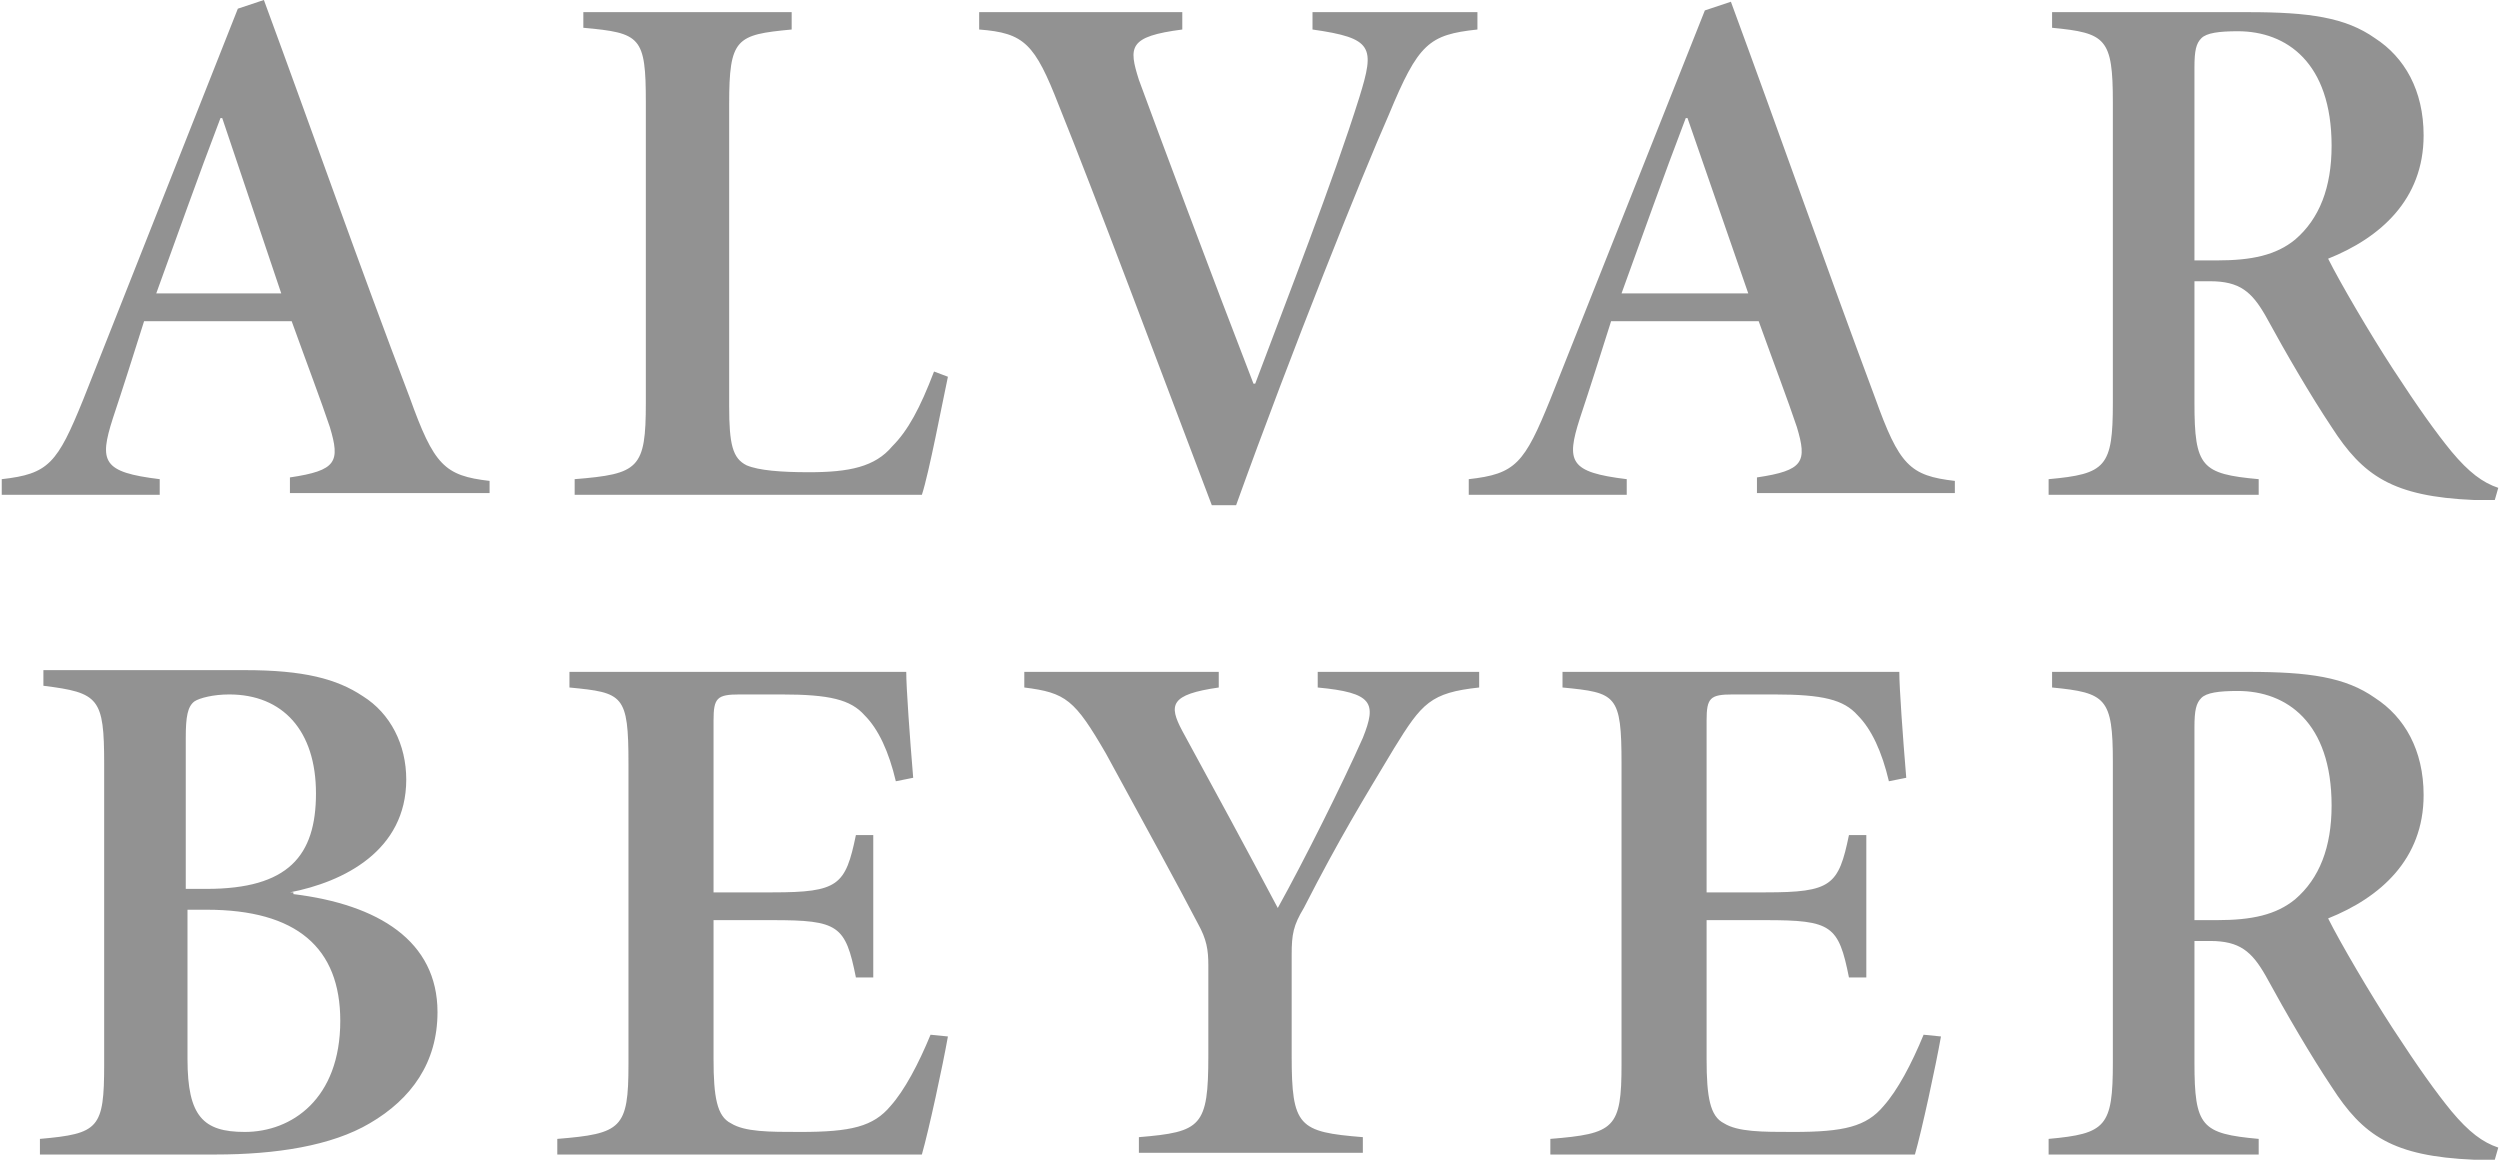
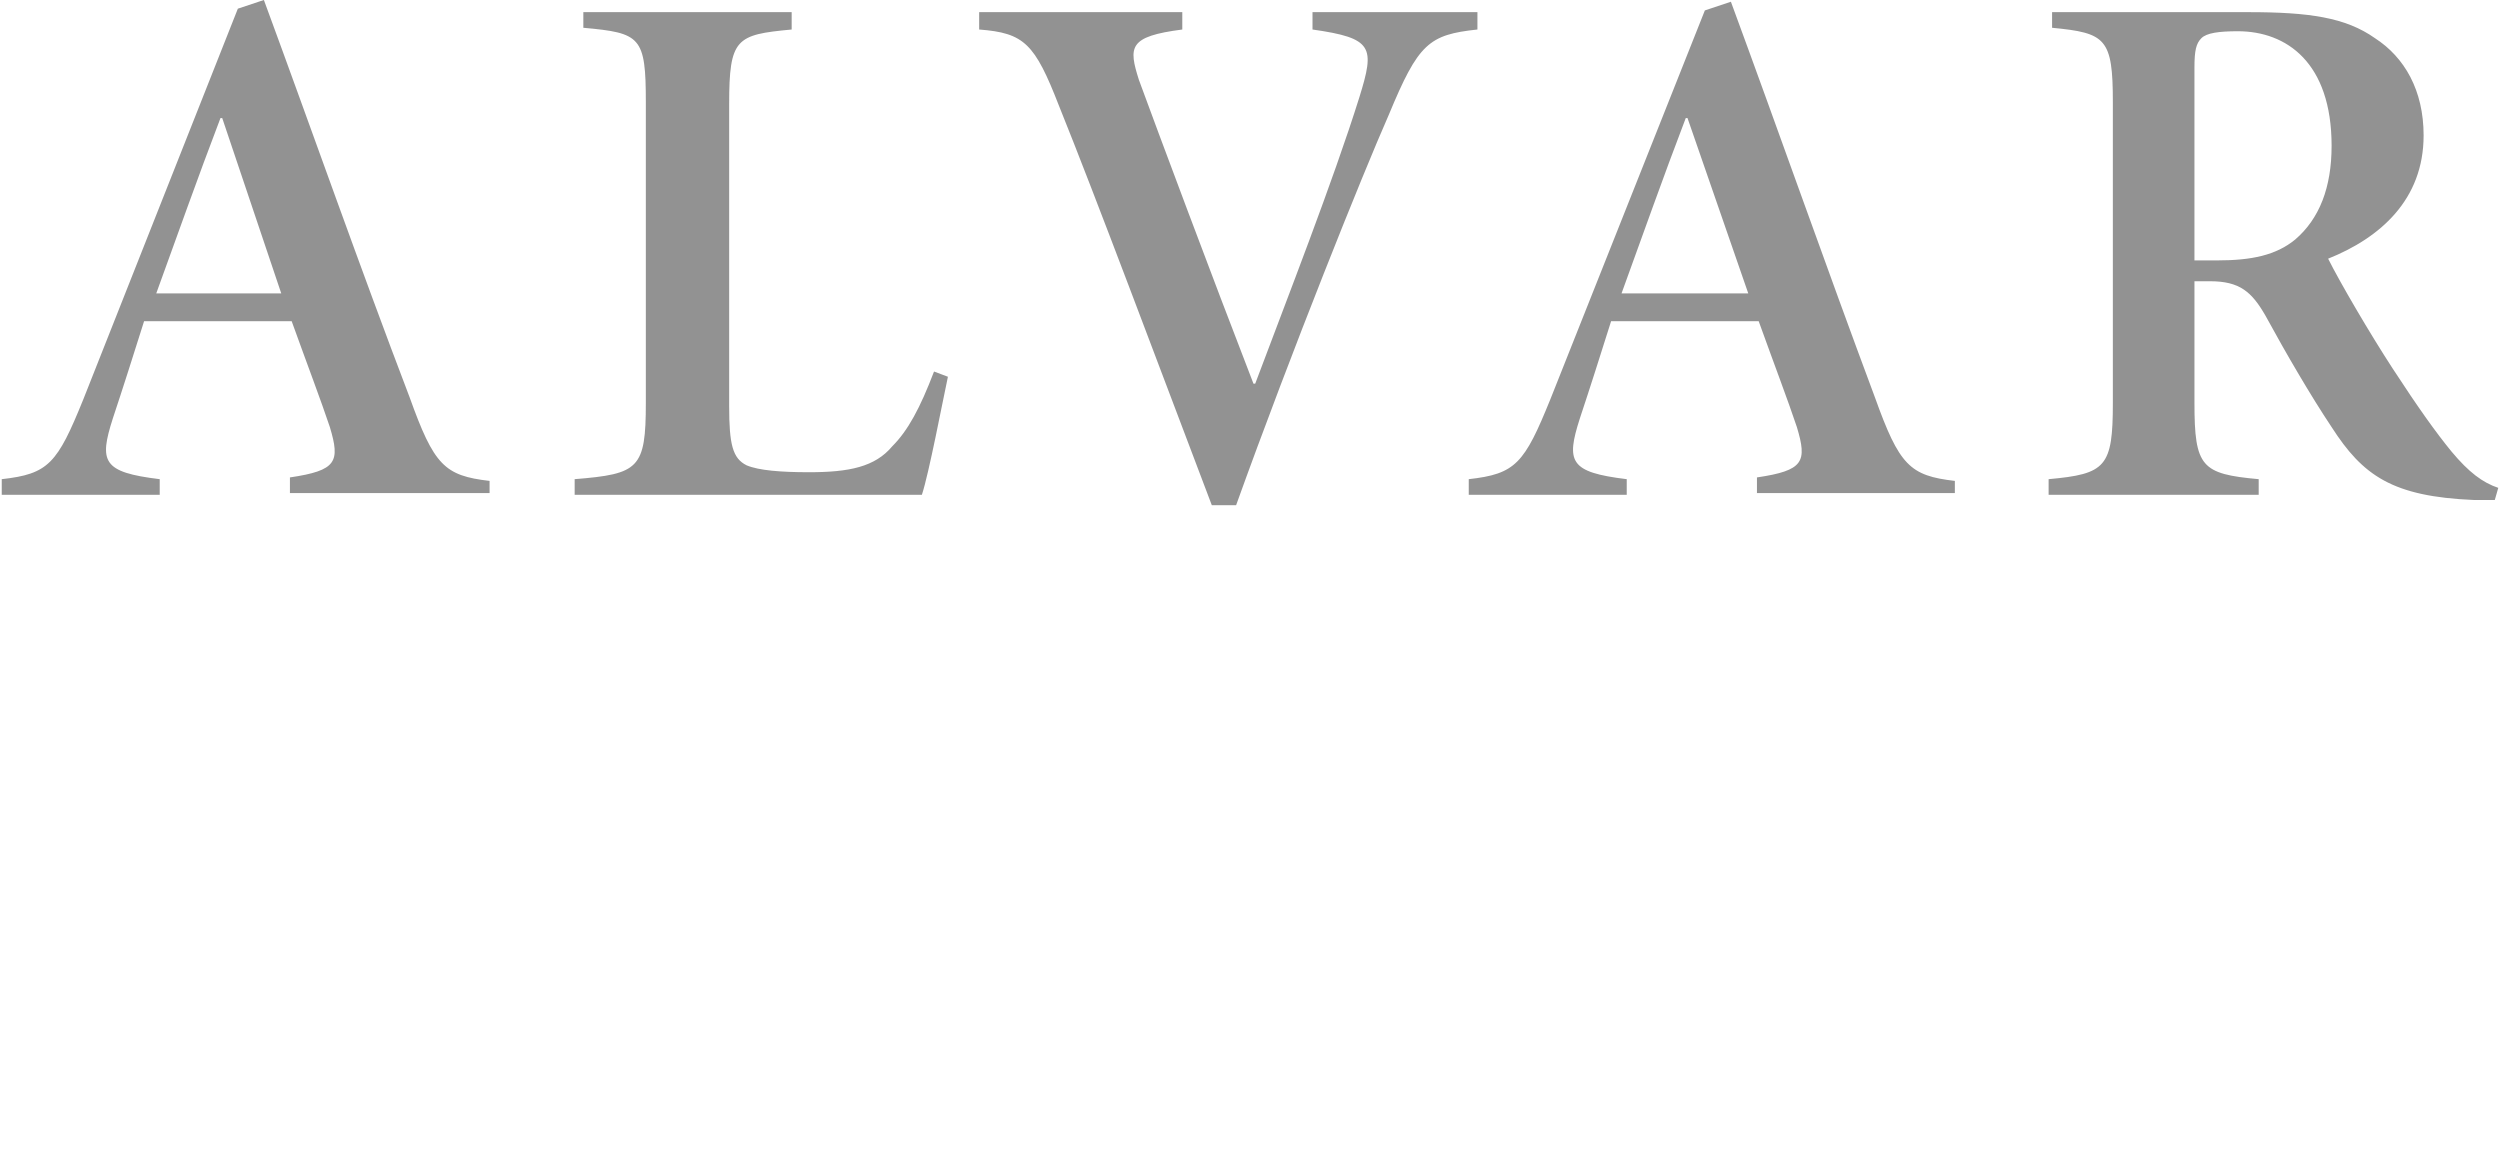
<svg xmlns="http://www.w3.org/2000/svg" version="1.1" id="Ebene_1" x="0px" y="0px" viewBox="0 0 144 67" style="enable-background:new 0 0 144 67;" xml:space="preserve">
  <style type="text/css">
	.st0{opacity:0.8;enable-background:new    ;}
	.st1{fill:#777777;}
	.st2{fill:none;}
</style>
  <g>
    <g>
      <g>
        <g class="st0">
          <g>
            <path class="st1" d="M126.4,15.1V3.9c0-1,0.1-1.4,0.4-1.7c0.3-0.3,1-0.4,2.1-0.4c2.8,0,5.4,1.8,5.4,6.6c0,2.4-0.7,4.2-2.1,5.4       c-1.1,0.9-2.5,1.2-4.5,1.2H126.4z M143.9,28.1c-0.9-0.3-1.7-0.9-2.7-2.1c-0.9-1.1-1.9-2.5-3.4-4.8c-1.3-2-3-4.9-3.7-6.3       c3-1.2,5.5-3.4,5.5-7.1c0-2.6-1.1-4.5-2.8-5.6c-1.7-1.2-3.8-1.5-7.3-1.5h-11.3v0.9c3.1,0.3,3.5,0.6,3.5,4.3v17.3       c0,3.7-0.4,4.1-3.7,4.4v0.9h12.1v-0.9c-3.3-0.3-3.7-0.7-3.7-4.4v-7h0.9c1.7,0,2.4,0.6,3.2,2c1.2,2.2,2.6,4.6,3.8,6.4       c1.8,2.8,3.5,4,8.2,4.2c0.5,0,0.9,0,1.2,0L143.9,28.1z M100.7,16.9h-7.3c1.2-3.3,2.4-6.7,3.7-10.1h0.1L100.7,16.9z M112.6,28.6       v-0.9c-2.6-0.3-3.2-0.9-4.6-4.8c-2.8-7.5-5.5-15.2-8.3-22.8l-1.5,0.5L89.3,23c-1.5,3.7-2,4.3-4.7,4.6v0.9h9.1v-0.9       c-3.3-0.4-3.5-1-2.7-3.5c0.6-1.8,1.2-3.7,1.8-5.6h8.5c0.9,2.5,1.7,4.6,2.2,6.1c0.6,2,0.4,2.5-2.3,2.9v0.9H112.6z M85.1,0.7       h-9.5v1c3.5,0.5,3.6,1,2.7,3.9c-1.5,4.8-4.2,11.7-6,16.5h-0.1c-2.4-6.2-5.5-14.5-6.6-17.5C65,2.7,65,2.1,68.1,1.7l0-1H56.4v1       C59,1.9,59.6,2.5,61,6.1c2.1,5.2,5.8,15.1,8.8,23h1.4C74.4,20.2,78.5,10,80,6.6c1.7-4.1,2.3-4.6,5.1-4.9V0.7z M53.8,21.4       c-0.8,2.1-1.5,3.4-2.4,4.3c-1,1.2-2.5,1.5-4.8,1.5c-1.6,0-2.9-0.1-3.6-0.4c-0.8-0.4-1-1.2-1-3.4V6c0-3.8,0.4-4,3.6-4.3V0.7h-12       v0.9c3.3,0.3,3.6,0.5,3.6,4.3v17.3c0,3.8-0.4,4.1-4.1,4.4v0.9h20c0.4-1.2,1.2-5.4,1.5-6.8L53.8,21.4z M16.2,16.9H9       c1.2-3.3,2.4-6.7,3.7-10.1h0.1L16.2,16.9z M28.2,28.6v-0.9c-2.6-0.3-3.2-0.9-4.6-4.8C20.7,15.3,18,7.6,15.2,0l-1.5,0.5L4.8,23       c-1.5,3.7-2,4.3-4.7,4.6v0.9h9.1v-0.9c-3.3-0.4-3.5-1-2.7-3.5c0.6-1.8,1.2-3.7,1.8-5.6h8.5c0.9,2.5,1.7,4.6,2.2,6.1       c0.6,2,0.4,2.5-2.3,2.9v0.9H28.2z" />
-             <path class="st1" d="M126.4,53.1V41.9c0-1,0.1-1.4,0.4-1.7c0.3-0.3,1-0.4,2.1-0.4c2.8,0,5.4,1.8,5.4,6.6c0,2.4-0.7,4.2-2.1,5.4       c-1.1,0.9-2.5,1.2-4.5,1.2H126.4z M143.9,66.1c-0.9-0.3-1.7-0.9-2.7-2.1c-0.9-1.1-1.9-2.5-3.4-4.8c-1.3-2-3-4.9-3.7-6.3       c3-1.2,5.5-3.4,5.5-7.1c0-2.6-1.1-4.5-2.8-5.6c-1.7-1.2-3.8-1.5-7.3-1.5h-11.3v0.9c3.1,0.3,3.5,0.6,3.5,4.3v17.3       c0,3.7-0.4,4.1-3.7,4.4v0.9h12.1v-0.9c-3.3-0.3-3.7-0.7-3.7-4.4v-7h0.9c1.7,0,2.4,0.6,3.2,2c1.2,2.2,2.6,4.6,3.8,6.4       c1.8,2.8,3.5,4,8.2,4.2c0.5,0,0.9,0,1.2,0L143.9,66.1z M110.8,59.6c-0.7,1.7-1.5,3.2-2.3,4.1c-1,1.2-2.3,1.5-5.2,1.5       c-1.8,0-3.2,0-4-0.5c-0.8-0.4-1-1.5-1-3.7V53h3.4c3.8,0,4.2,0.3,4.8,3.3h1v-8.2h-1c-0.6,2.9-1,3.3-4.8,3.3h-3.4v-9.9       c0-1.3,0.2-1.5,1.5-1.5h2.4c2.8,0,4,0.3,4.8,1.2c0.8,0.8,1.4,2.1,1.8,3.8l1-0.2c-0.2-2.4-0.4-5.2-0.4-6.1H90v0.9       c3.1,0.3,3.4,0.4,3.4,4.4v17.3c0,3.7-0.4,4-4.1,4.3v0.9h21c0.4-1.4,1.2-5.1,1.5-6.8L110.8,59.6z M85.2,38.7h-9.3v0.9       c3.2,0.3,3.4,0.9,2.6,2.9c-1.2,2.7-3.4,7.1-4.9,9.8c-1.8-3.4-3.7-6.9-5.5-10.2c-0.8-1.5-0.7-2.1,2.1-2.5v-0.9H59v0.9       c2.4,0.3,2.9,0.7,4.7,3.8c2.4,4.4,4.1,7.5,5.3,9.8c0.5,0.9,0.6,1.5,0.6,2.4v5.2c0,4.1-0.4,4.4-4,4.7v0.9h12.9v-0.9       c-3.7-0.3-4.1-0.6-4.1-4.7v-5.8c0-1.2,0.1-1.7,0.7-2.7c2.1-4.1,3.4-6.2,5.2-9.2c1.6-2.6,2.1-3.2,4.9-3.5V38.7z M53.6,59.6       c-0.7,1.7-1.5,3.2-2.3,4.1c-1,1.2-2.3,1.5-5.2,1.5c-1.8,0-3.2,0-4-0.5c-0.8-0.4-1-1.5-1-3.7V53h3.4c3.8,0,4.2,0.3,4.8,3.3h1       v-8.2h-1c-0.6,2.9-1,3.3-4.8,3.3h-3.4v-9.9c0-1.3,0.2-1.5,1.5-1.5H45c2.8,0,4,0.3,4.8,1.2c0.8,0.8,1.4,2.1,1.8,3.8l1-0.2       c-0.2-2.4-0.4-5.2-0.4-6.1H32.8v0.9c3.1,0.3,3.4,0.4,3.4,4.4v17.3c0,3.7-0.4,4-4.1,4.3v0.9h21c0.4-1.4,1.2-5.1,1.5-6.8       L53.6,59.6z M10.7,52.4h1.2c5.2,0,7.7,2.2,7.7,6.4c0,4.5-2.8,6.4-5.5,6.4c-2.4,0-3.3-0.9-3.3-4.2V52.4z M10.7,51.2v-8.7       c0-1.2,0.1-1.8,0.5-2.1c0.3-0.2,1.1-0.4,2-0.4c3.1,0,5,2.1,5,5.7c0,3.6-1.6,5.5-6.3,5.5H10.7z M16.7,51.4       c3.1-0.6,6.7-2.4,6.7-6.5c0-2-0.9-3.8-2.5-4.8c-1.5-1-3.4-1.5-6.8-1.5H2.5v0.9C5.7,39.9,6,40.2,6,44v17.3c0,3.7-0.3,4-3.7,4.3       v0.9h10.1c3.5,0,6.7-0.5,8.9-1.8c2.4-1.4,3.9-3.5,3.9-6.4c0-4.1-3.4-6.2-8.3-6.8V51.4z" />
          </g>
        </g>
      </g>
    </g>
  </g>
-   <rect class="st2" width="144" height="67" />
</svg>